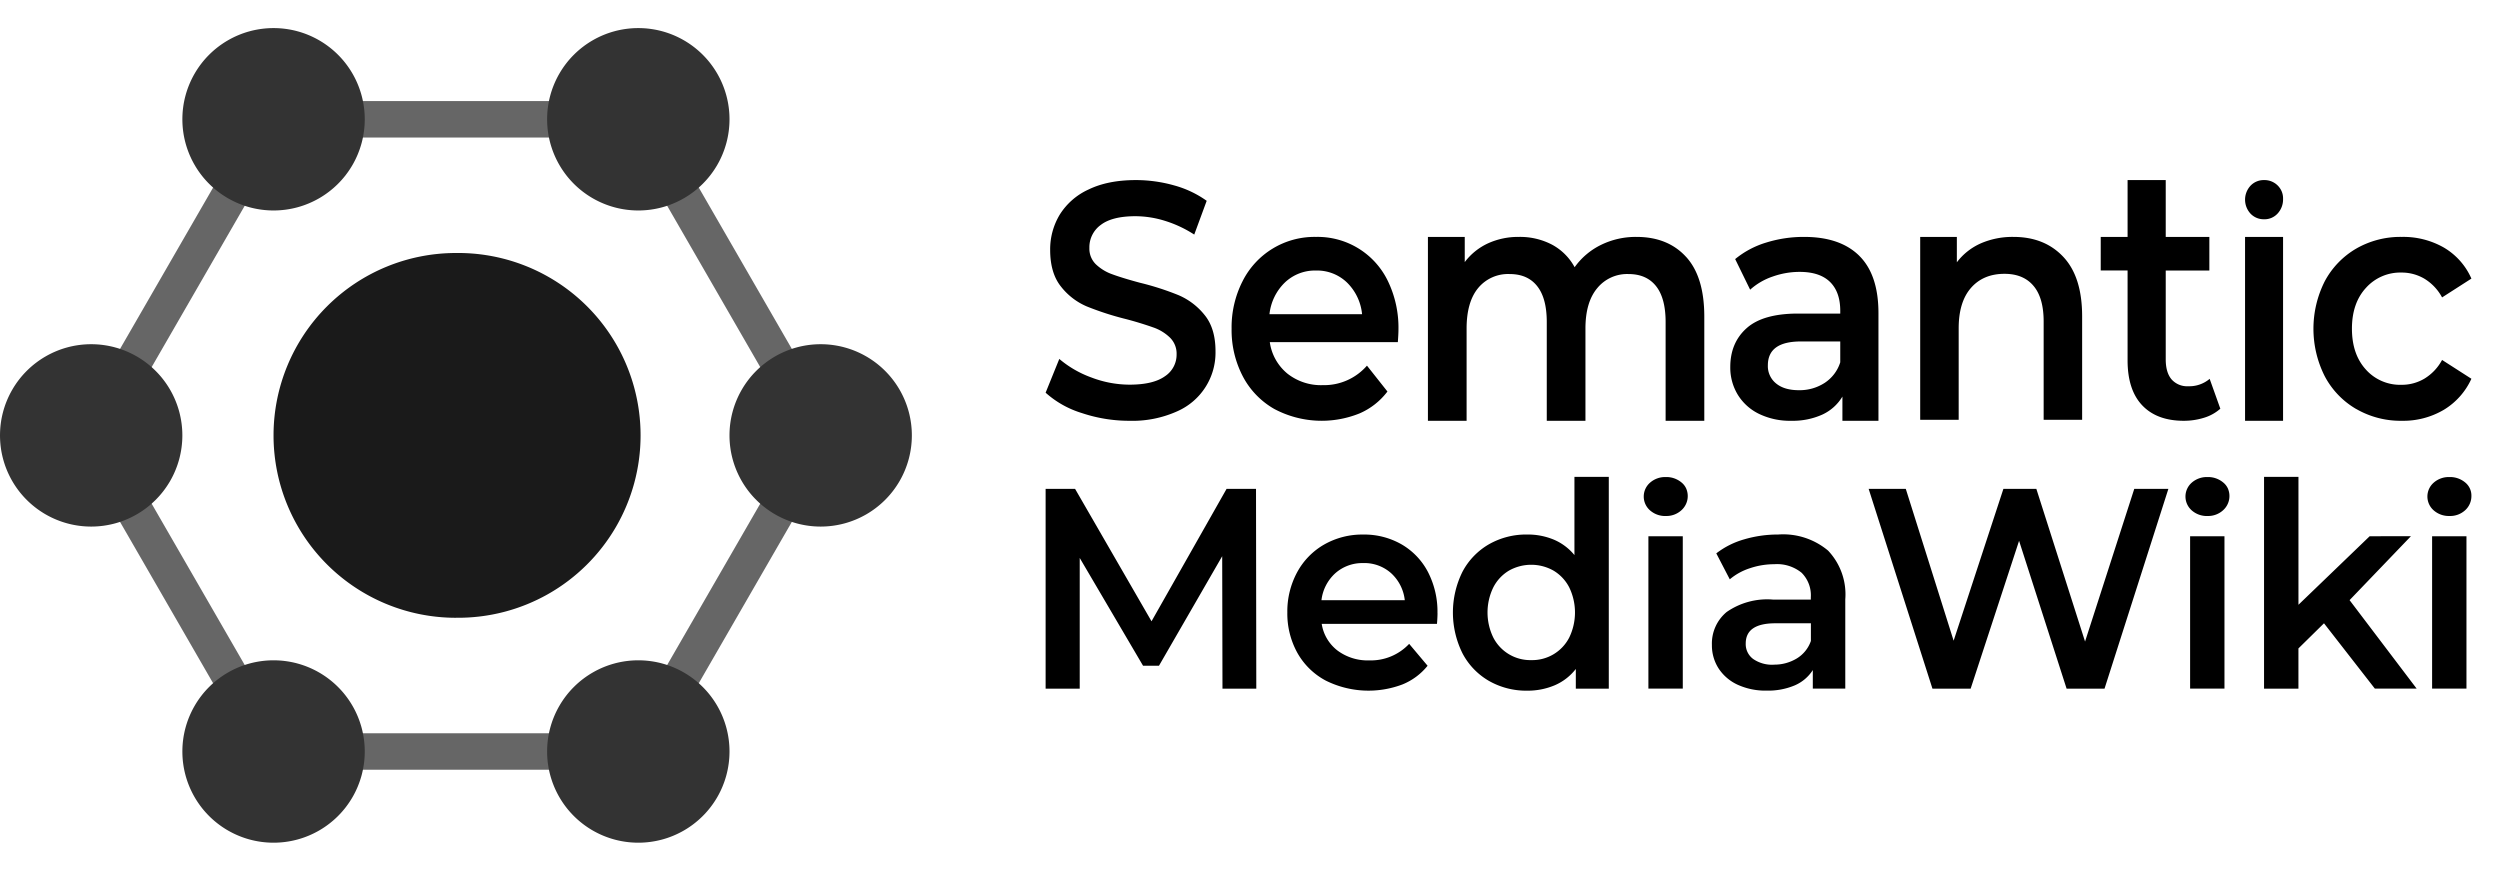
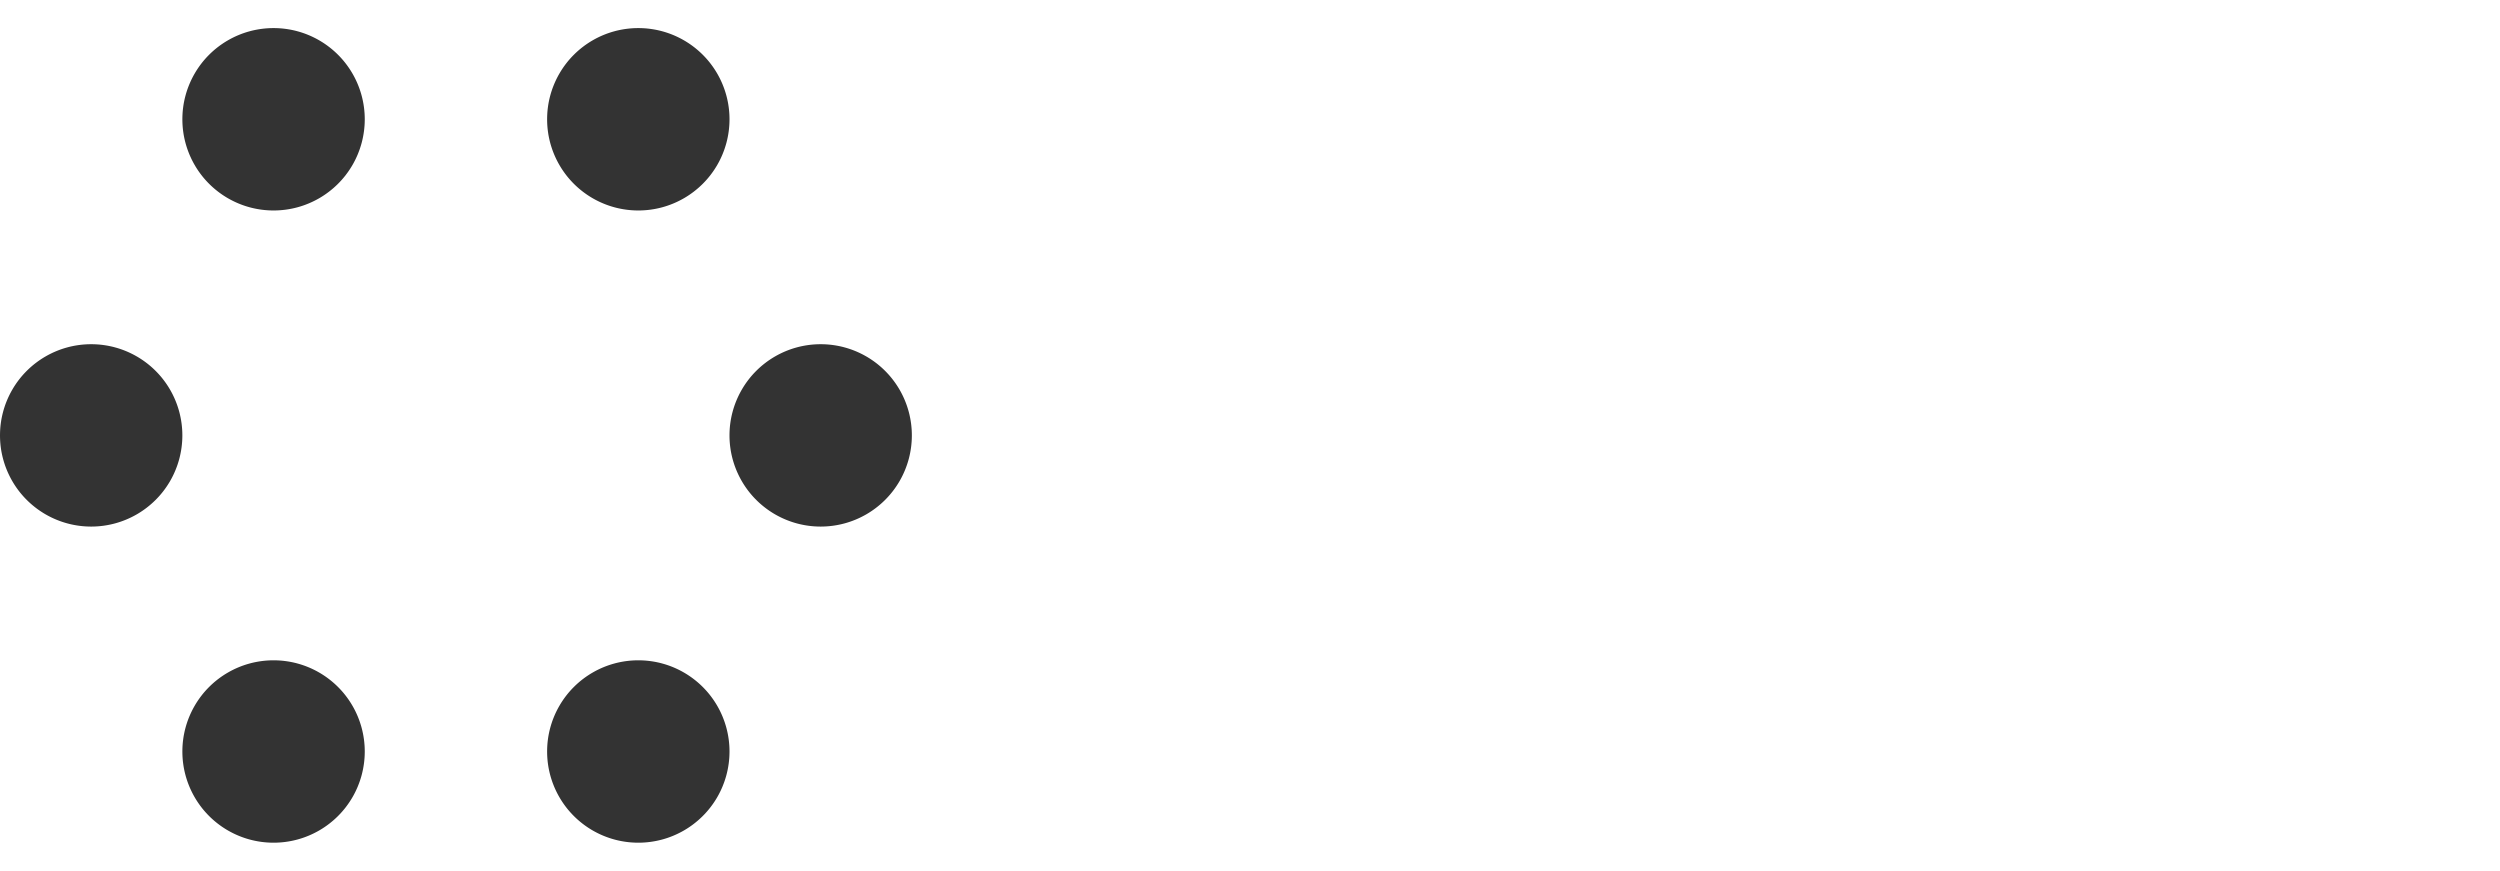
<svg xmlns="http://www.w3.org/2000/svg" width="89" height="31" fill="none" version="1.1" id="svg4">
  <style>
    
		/* 默认浅色模式样式（黑色系） */
		.path1 { fill: #666666; } /* 中灰色 - 外圈 */
		.path2 { fill: #333333; } /* 深灰色 - 小圆点 */
		.path3 { fill: #1a1a1a; } /* 很深灰 - 中心圆 */
		.path4 { fill: #000000; } /* 纯黑 - 文字 */

		/* 系统深色模式（白色系，适合深色背景#101418） */
		@media (prefers-color-scheme: dark) {
		.path1 { fill: #999999; } /* 浅灰 - 外圈 */
		.path2 { fill: #cccccc; } /* 亮灰 - 小圆点 */
		.path3 { fill: #e6e6e6; } /* 很亮灰 - 中心圆 */
		.path4 { fill: #ffffff; } /* 纯白 - 文字 */
		}

		/* MediaWiki Vector 2022 浅色模式 - 使用 !important 确保优先级 */
		.skin-theme-clientpref-day .path1 { fill: #666666 !important; }
		.skin-theme-clientpref-day .path2 { fill: #333333 !important; }
		.skin-theme-clientpref-day .path3 { fill: #1a1a1a !important; }
		.skin-theme-clientpref-day .path4 { fill: #000000 !important; }

		/* MediaWiki Vector 2022 深色模式 - 使用 !important 确保优先级 */
		.skin-theme-clientpref-night .path1 { fill: #999999 !important; }
		.skin-theme-clientpref-night .path2 { fill: #cccccc !important; }
		.skin-theme-clientpref-night .path3 { fill: #e6e6e6 !important; }
		.skin-theme-clientpref-night .path4 { fill: #ffffff !important; }
    
  </style>
-   <path class="path1" d="M23.099 27.403H9.364L2.497 15.5 9.364 3.597h13.735L29.966 15.5l-6.867 11.903Zm-12.985-1.299h12.235L28.467 15.5 22.349 4.895H10.114L3.996 15.5l6.118 10.604Z" id="path1" />
  <path class="path2" d="M9.739 7.493a3.246 3.246 0 1 0 0-6.493 3.246 3.246 0 0 0 0 6.493ZM22.724 7.493a3.246 3.246 0 1 0 0-6.493 3.246 3.246 0 0 0 0 6.493ZM3.246 18.746a3.246 3.246 0 1 0 0-6.492 3.246 3.246 0 0 0 0 6.492ZM29.216 18.746a3.246 3.246 0 1 0 0-6.492 3.246 3.246 0 0 0 0 6.492ZM9.739 30a3.246 3.246 0 1 0 0-6.493 3.246 3.246 0 0 0 0 6.493ZM22.724 30a3.246 3.246 0 1 0 0-6.493 3.246 3.246 0 0 0 0 6.493Z" id="path2" />
-   <path class="path3" d="M16.231 21.992a6.493 6.493 0 1 0 0-12.985 6.493 6.493 0 0 0 0 12.986Z" id="path3" />
-   <path class="path4" d="m44.724 24.516-.01-7.112h-1.048l-2.672 4.714-2.721-4.714h-1.049v7.112h1.214v-4.653l2.255 3.838h.566l2.251-3.9.01 4.715h1.204Zm6.45-2.682a3.082 3.082 0 0 0-.337-1.468 2.442 2.442 0 0 0-.94-.986 2.664 2.664 0 0 0-1.366-.35 2.733 2.733 0 0 0-1.39.355 2.514 2.514 0 0 0-.964.99c-.236.44-.355.93-.348 1.428-.008.502.115.998.357 1.438.236.421.589.765 1.015.99a3.409 3.409 0 0 0 2.731.133c.348-.142.654-.37.89-.663l-.656-.78a1.87 1.87 0 0 1-1.42.589 1.797 1.797 0 0 1-1.13-.35 1.483 1.483 0 0 1-.563-.95h4.103a5.22 5.22 0 0 0 .02-.377h-.001Zm-2.642-1.789c.367-.011.725.12.998.366.27.25.441.59.48.955h-2.966c.043-.37.219-.71.494-.96.274-.241.629-.37.994-.36Zm7.518-3.069v2.785a1.916 1.916 0 0 0-.734-.55 2.408 2.408 0 0 0-.95-.182 2.675 2.675 0 0 0-1.356.345c-.4.23-.728.569-.944.977a3.263 3.263 0 0 0 0 2.91c.215.41.543.75.944.981.414.234.882.353 1.356.346.338.004.673-.062.984-.193a1.9 1.9 0 0 0 .749-.58v.702h1.174v-7.541H56.05ZM54.513 23.5a1.48 1.48 0 0 1-1.351-.802 2.043 2.043 0 0 1 0-1.788 1.48 1.48 0 0 1 .557-.596 1.614 1.614 0 0 1 1.586 0c.238.142.432.349.559.596a2.047 2.047 0 0 1 0 1.788 1.48 1.48 0 0 1-1.351.802Zm4.17 1.015h1.224V19.09h-1.224v5.425-.001Zm4.63-5.486a4.25 4.25 0 0 0-1.224.173c-.358.102-.694.27-.989.498l.48.924c.212-.178.456-.312.72-.396.278-.094.57-.142.865-.142.351-.026.699.083.973.305a1.134 1.134 0 0 1 .327.874v.08h-1.347a2.53 2.53 0 0 0-1.65.443 1.458 1.458 0 0 0-.524 1.173c-.004.297.08.589.24.838.168.254.404.454.68.579.323.145.675.216 1.028.208a2.43 2.43 0 0 0 1.004-.188c.263-.113.486-.303.64-.544v.66h1.156v-3.178a2.267 2.267 0 0 0-.612-1.734 2.489 2.489 0 0 0-1.767-.574v.001Zm-.167 4.634a1.178 1.178 0 0 1-.734-.204.656.656 0 0 1-.264-.55c0-.48.352-.72 1.057-.72h1.263v.629a1.18 1.18 0 0 1-.504.624c-.247.148-.53.224-.818.219v.002Zm12.834-6.26-1.752 5.436-1.734-5.435h-1.173l-1.772 5.405-1.703-5.405h-1.322l2.271 7.112h1.36l1.724-5.263 1.692 5.263h1.35l2.273-7.112H75.98v-.001Zm1.988 7.112h1.223V19.09h-1.223v5.425-.001Zm6.578 0h1.487l-2.388-3.15 2.183-2.275H84.36l-2.535 2.44v-4.554H80.6v7.54h1.224v-1.432l.91-.895 1.811 2.326Zm2.036 0h1.224V19.09h-1.223v5.425-.001ZM59.3 18.369a.787.787 0 0 0 .563-.209.677.677 0 0 0 .162-.776.596.596 0 0 0-.167-.211.839.839 0 0 0-.558-.19.814.814 0 0 0-.558.2.654.654 0 0 0 0 .987.813.813 0 0 0 .558.2Zm19.285 0a.788.788 0 0 0 .562-.209.678.678 0 0 0 .163-.776.596.596 0 0 0-.168-.211.839.839 0 0 0-.558-.19.815.815 0 0 0-.558.2.657.657 0 0 0 0 .987.814.814 0 0 0 .558.2Zm8.614 0a.788.788 0 0 0 .563-.207.678.678 0 0 0 .22-.513.598.598 0 0 0-.225-.476.838.838 0 0 0-.558-.19.812.812 0 0 0-.558.199.654.654 0 0 0 0 .988.812.812 0 0 0 .558.199ZM38.517 14.706a3.428 3.428 0 0 1-1.293-.726l.487-1.202c.338.286.725.51 1.141.66.434.167.894.254 1.358.256.563 0 .983-.1 1.26-.298a.92.92 0 0 0 .417-.785.797.797 0 0 0-.233-.589 1.605 1.605 0 0 0-.59-.363 12.398 12.398 0 0 0-.973-.298 10.505 10.505 0 0 1-1.401-.452 2.317 2.317 0 0 1-.92-.708c-.256-.32-.384-.755-.384-1.303a2.387 2.387 0 0 1 .34-1.255 2.362 2.362 0 0 1 1.029-.898c.458-.222 1.018-.334 1.682-.334.461 0 .92.064 1.364.19.415.113.807.298 1.157.548l-.443 1.202a4.182 4.182 0 0 0-1.039-.488 3.564 3.564 0 0 0-1.05-.166c-.555 0-.968.103-1.238.31a.982.982 0 0 0-.406.82.777.777 0 0 0 .232.583c.17.16.37.281.59.357.238.088.563.187.974.298.472.114.935.263 1.385.446.362.156.68.4.925.709.256.317.384.745.384 1.285a2.28 2.28 0 0 1-1.374 2.142c-.53.236-1.108.35-1.688.333a5.298 5.298 0 0 1-1.693-.274Zm11.245-2.526h-4.557c.06.438.284.837.625 1.119.357.281.802.428 1.257.412a2.022 2.022 0 0 0 1.577-.694l.729.921c-.258.34-.599.609-.99.778a3.595 3.595 0 0 1-3.035-.155 2.87 2.87 0 0 1-1.126-1.167 3.553 3.553 0 0 1-.397-1.693 3.61 3.61 0 0 1 .386-1.681 2.864 2.864 0 0 1 2.617-1.586 2.775 2.775 0 0 1 2.562 1.574c.259.539.387 1.131.375 1.729 0 .104-.008.251-.022.443Zm-4.019-2.124c-.31.3-.504.7-.55 1.13h3.297a1.824 1.824 0 0 0-.533-1.124 1.534 1.534 0 0 0-1.11-.431c-.41-.01-.806.143-1.104.425Zm14.28-.913c.434.473.65 1.182.65 2.128v3.709h-1.377v-3.516c0-.565-.114-.992-.341-1.278-.228-.287-.555-.43-.981-.43a1.375 1.375 0 0 0-1.113.503c-.28.335-.419.814-.419 1.436v3.285h-1.377v-3.516c0-.565-.114-.992-.342-1.278-.227-.287-.554-.43-.98-.43a1.379 1.379 0 0 0-1.119.496c-.275.332-.413.813-.413 1.443v3.285h-1.377V8.434h1.311v.897c.216-.287.5-.516.826-.667a2.588 2.588 0 0 1 1.103-.23 2.46 2.46 0 0 1 1.173.273c.343.183.625.464.81.806.241-.338.563-.611.937-.794.394-.193.828-.29 1.267-.285.741 0 1.329.237 1.762.71Zm6.17-.033c.454.451.68 1.131.68 2.04v3.83H65.59v-.862c-.168.28-.416.503-.712.64-.35.157-.731.232-1.115.222a2.523 2.523 0 0 1-1.142-.246 1.815 1.815 0 0 1-.756-.682 1.858 1.858 0 0 1-.267-.987c0-.574.194-1.035.582-1.382.388-.347.999-.52 1.833-.52h1.5v-.096c0-.447-.12-.79-.364-1.03-.243-.238-.603-.358-1.082-.358-.328 0-.653.057-.962.167a2.31 2.31 0 0 0-.8.467l-.533-1.09a3.188 3.188 0 0 1 1.099-.586c.44-.137.898-.206 1.36-.203.855 0 1.51.226 1.963.676Zm-1.24 4.524c.267-.174.465-.434.56-.736v-.742h-1.402c-.784 0-1.175.283-1.175.85a.79.79 0 0 0 .294.646c.195.16.467.24.815.239.322.005.638-.084.909-.258Zm8.502-4.488c.446.474.668 1.177.669 2.11v3.688h-1.37v-3.496c0-.563-.12-.987-.362-1.272-.24-.285-.584-.428-1.03-.428-.504 0-.902.167-1.194.5-.293.334-.439.814-.439 1.44v3.256h-1.37v-6.51h1.305v.904c.222-.294.516-.526.854-.675a2.83 2.83 0 0 1 1.162-.229c.738 0 1.33.237 1.775.712Zm5.59 5.403a1.548 1.548 0 0 1-.582.323 2.397 2.397 0 0 1-.722.108c-.638 0-1.13-.184-1.478-.55-.347-.366-.521-.9-.521-1.601v-3.2h-.956V8.434h.956V6.411H77.1v2.023h1.553V9.63H77.1v3.164c0 .31.069.547.206.71a.738.738 0 0 0 .597.246c.278.01.549-.085.761-.263l.38 1.063Zm1.074-6.943a.733.733 0 0 1 0-.995.645.645 0 0 1 .482-.2.663.663 0 0 1 .63.41c.033.082.049.17.046.26a.738.738 0 0 1-.19.516.628.628 0 0 1-.486.209.646.646 0 0 1-.482-.2Zm-.195.828h1.353v6.546h-1.353V8.434Zm3.957 6.127a2.928 2.928 0 0 1-1.12-1.167 3.75 3.75 0 0 1 0-3.38 2.953 2.953 0 0 1 1.114-1.16 3.149 3.149 0 0 1 1.627-.42 2.906 2.906 0 0 1 1.506.383c.432.256.773.641.974 1.101l-1.044.67a1.745 1.745 0 0 0-.626-.664 1.588 1.588 0 0 0-.821-.221 1.64 1.64 0 0 0-1.262.544c-.334.363-.5.848-.5 1.454s.165 1.09.495 1.454a1.634 1.634 0 0 0 1.267.544c.289.003.573-.074.821-.221a1.74 1.74 0 0 0 .626-.664l1.044.67c-.209.46-.552.846-.985 1.107-.453.265-.97.4-1.495.389a3.158 3.158 0 0 1-1.62-.42v.001Z" id="path4" />
</svg>